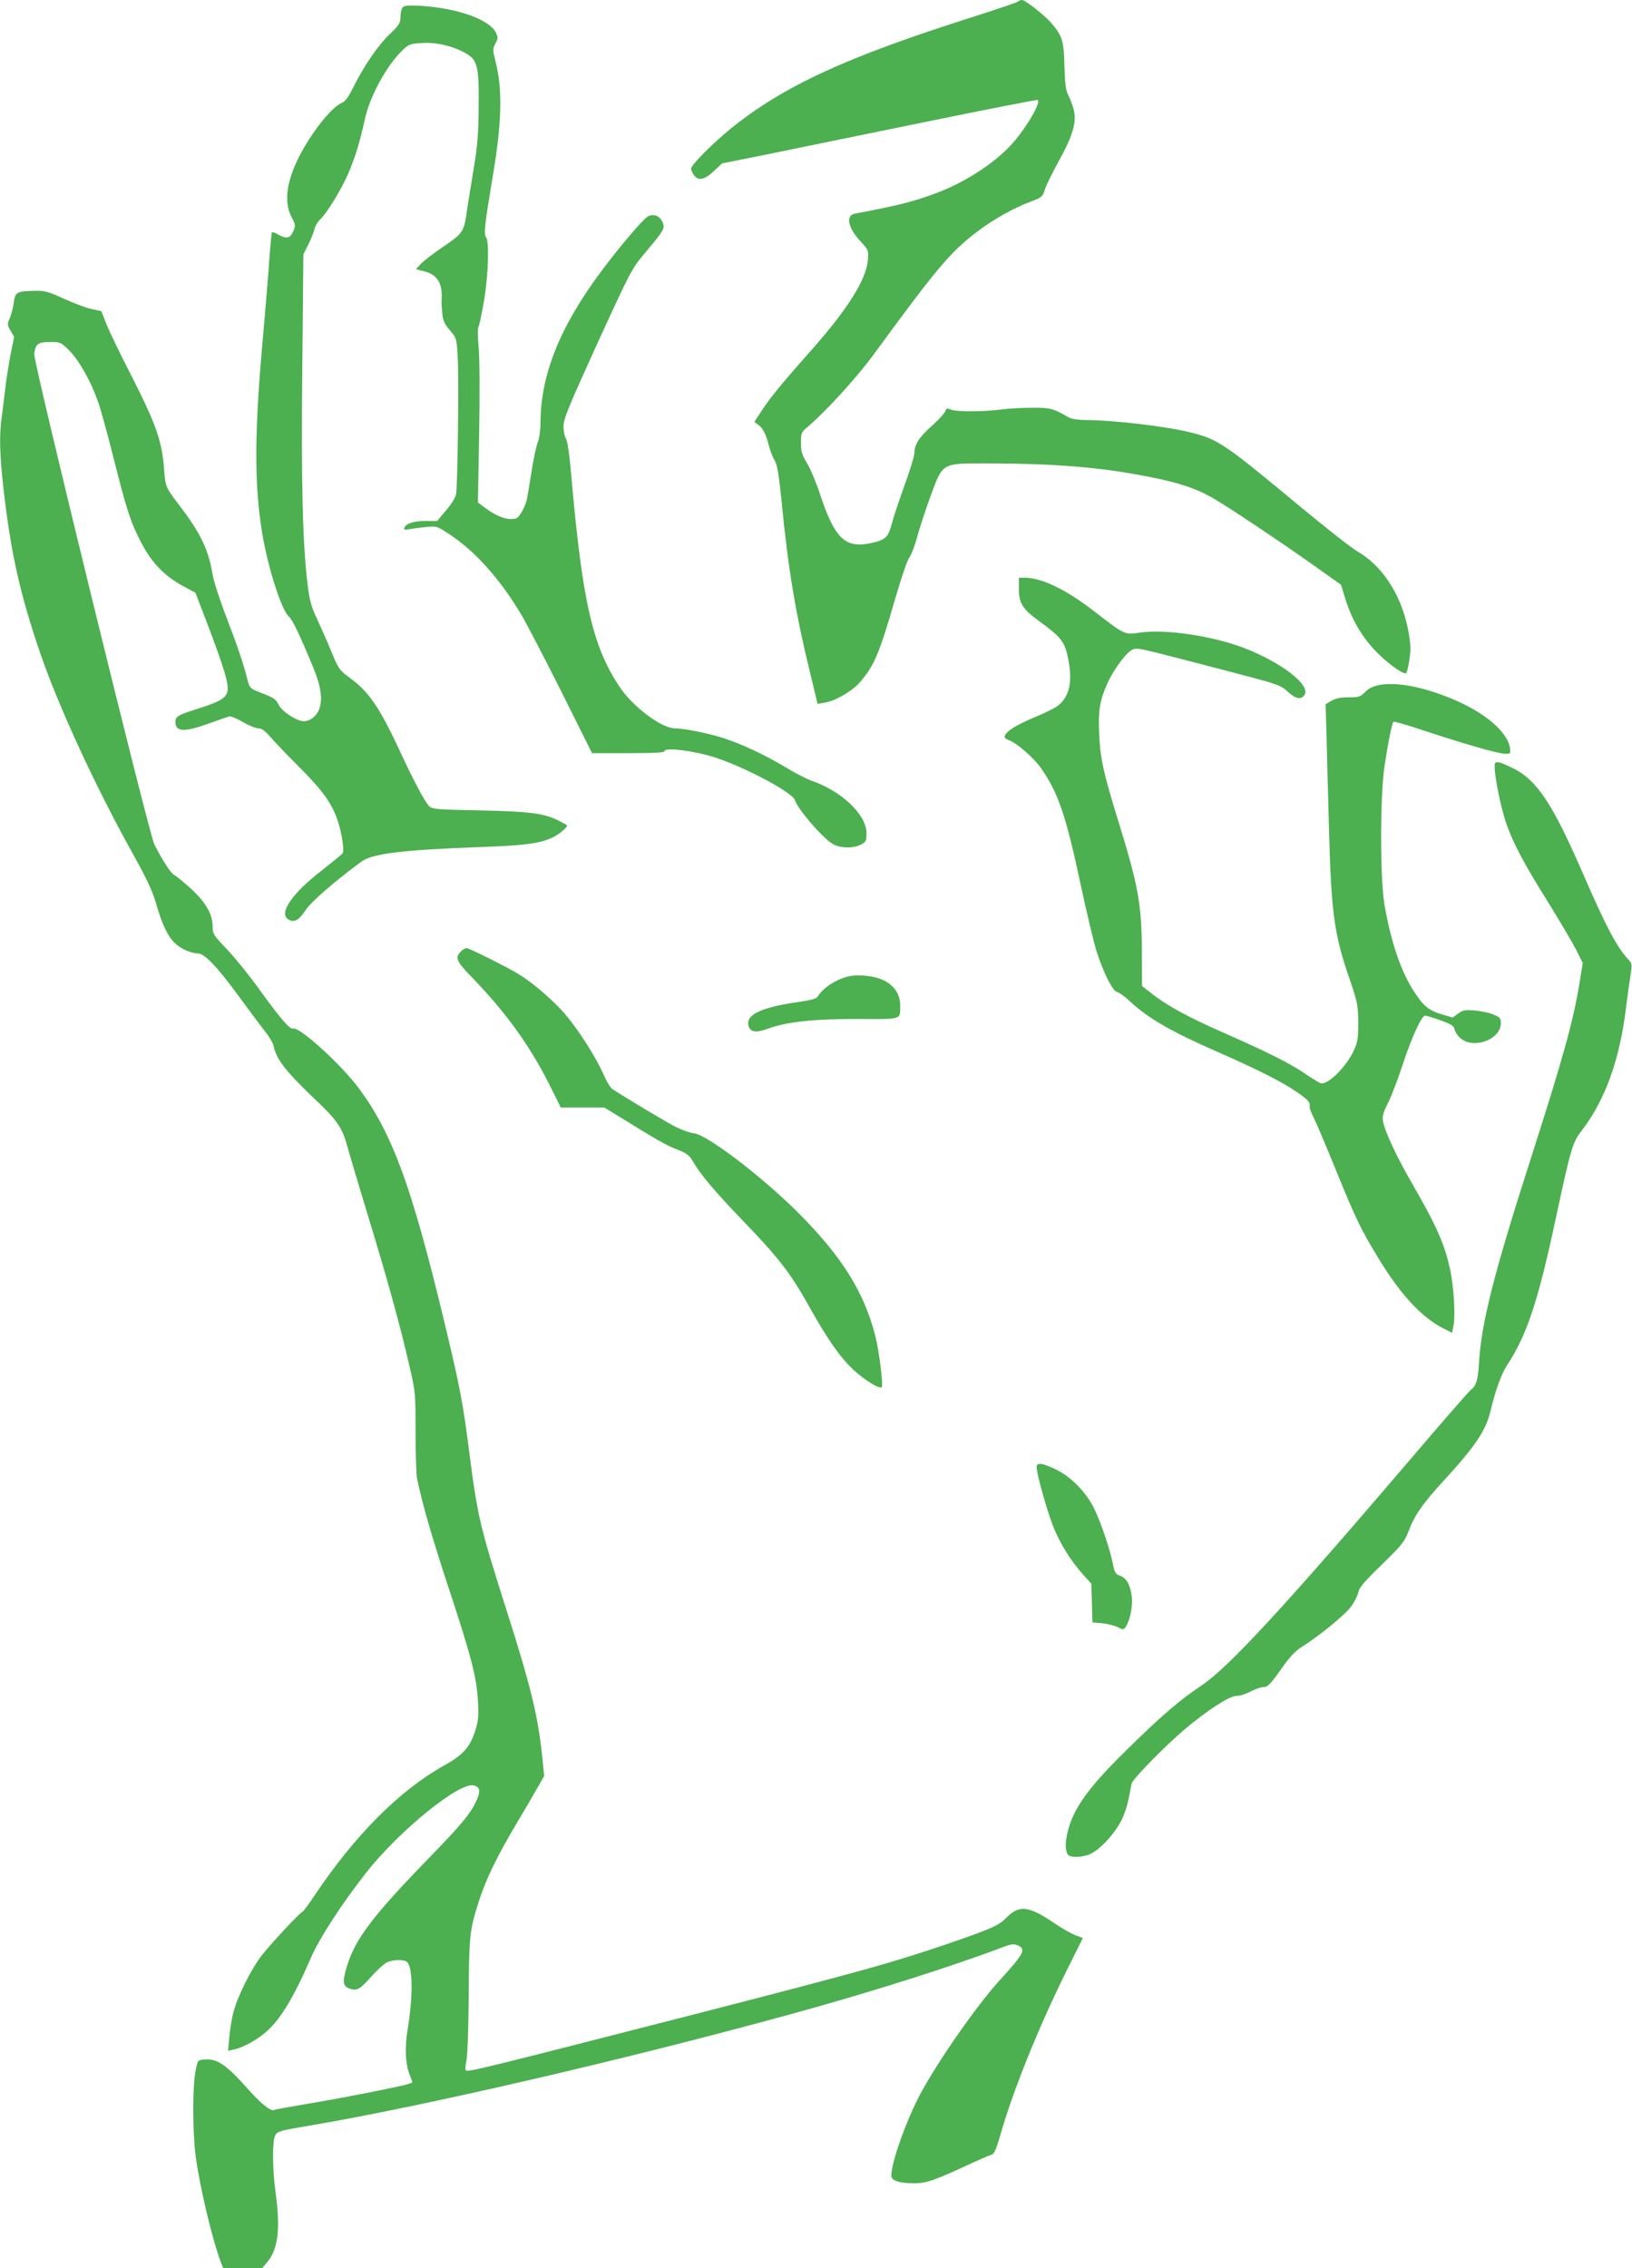
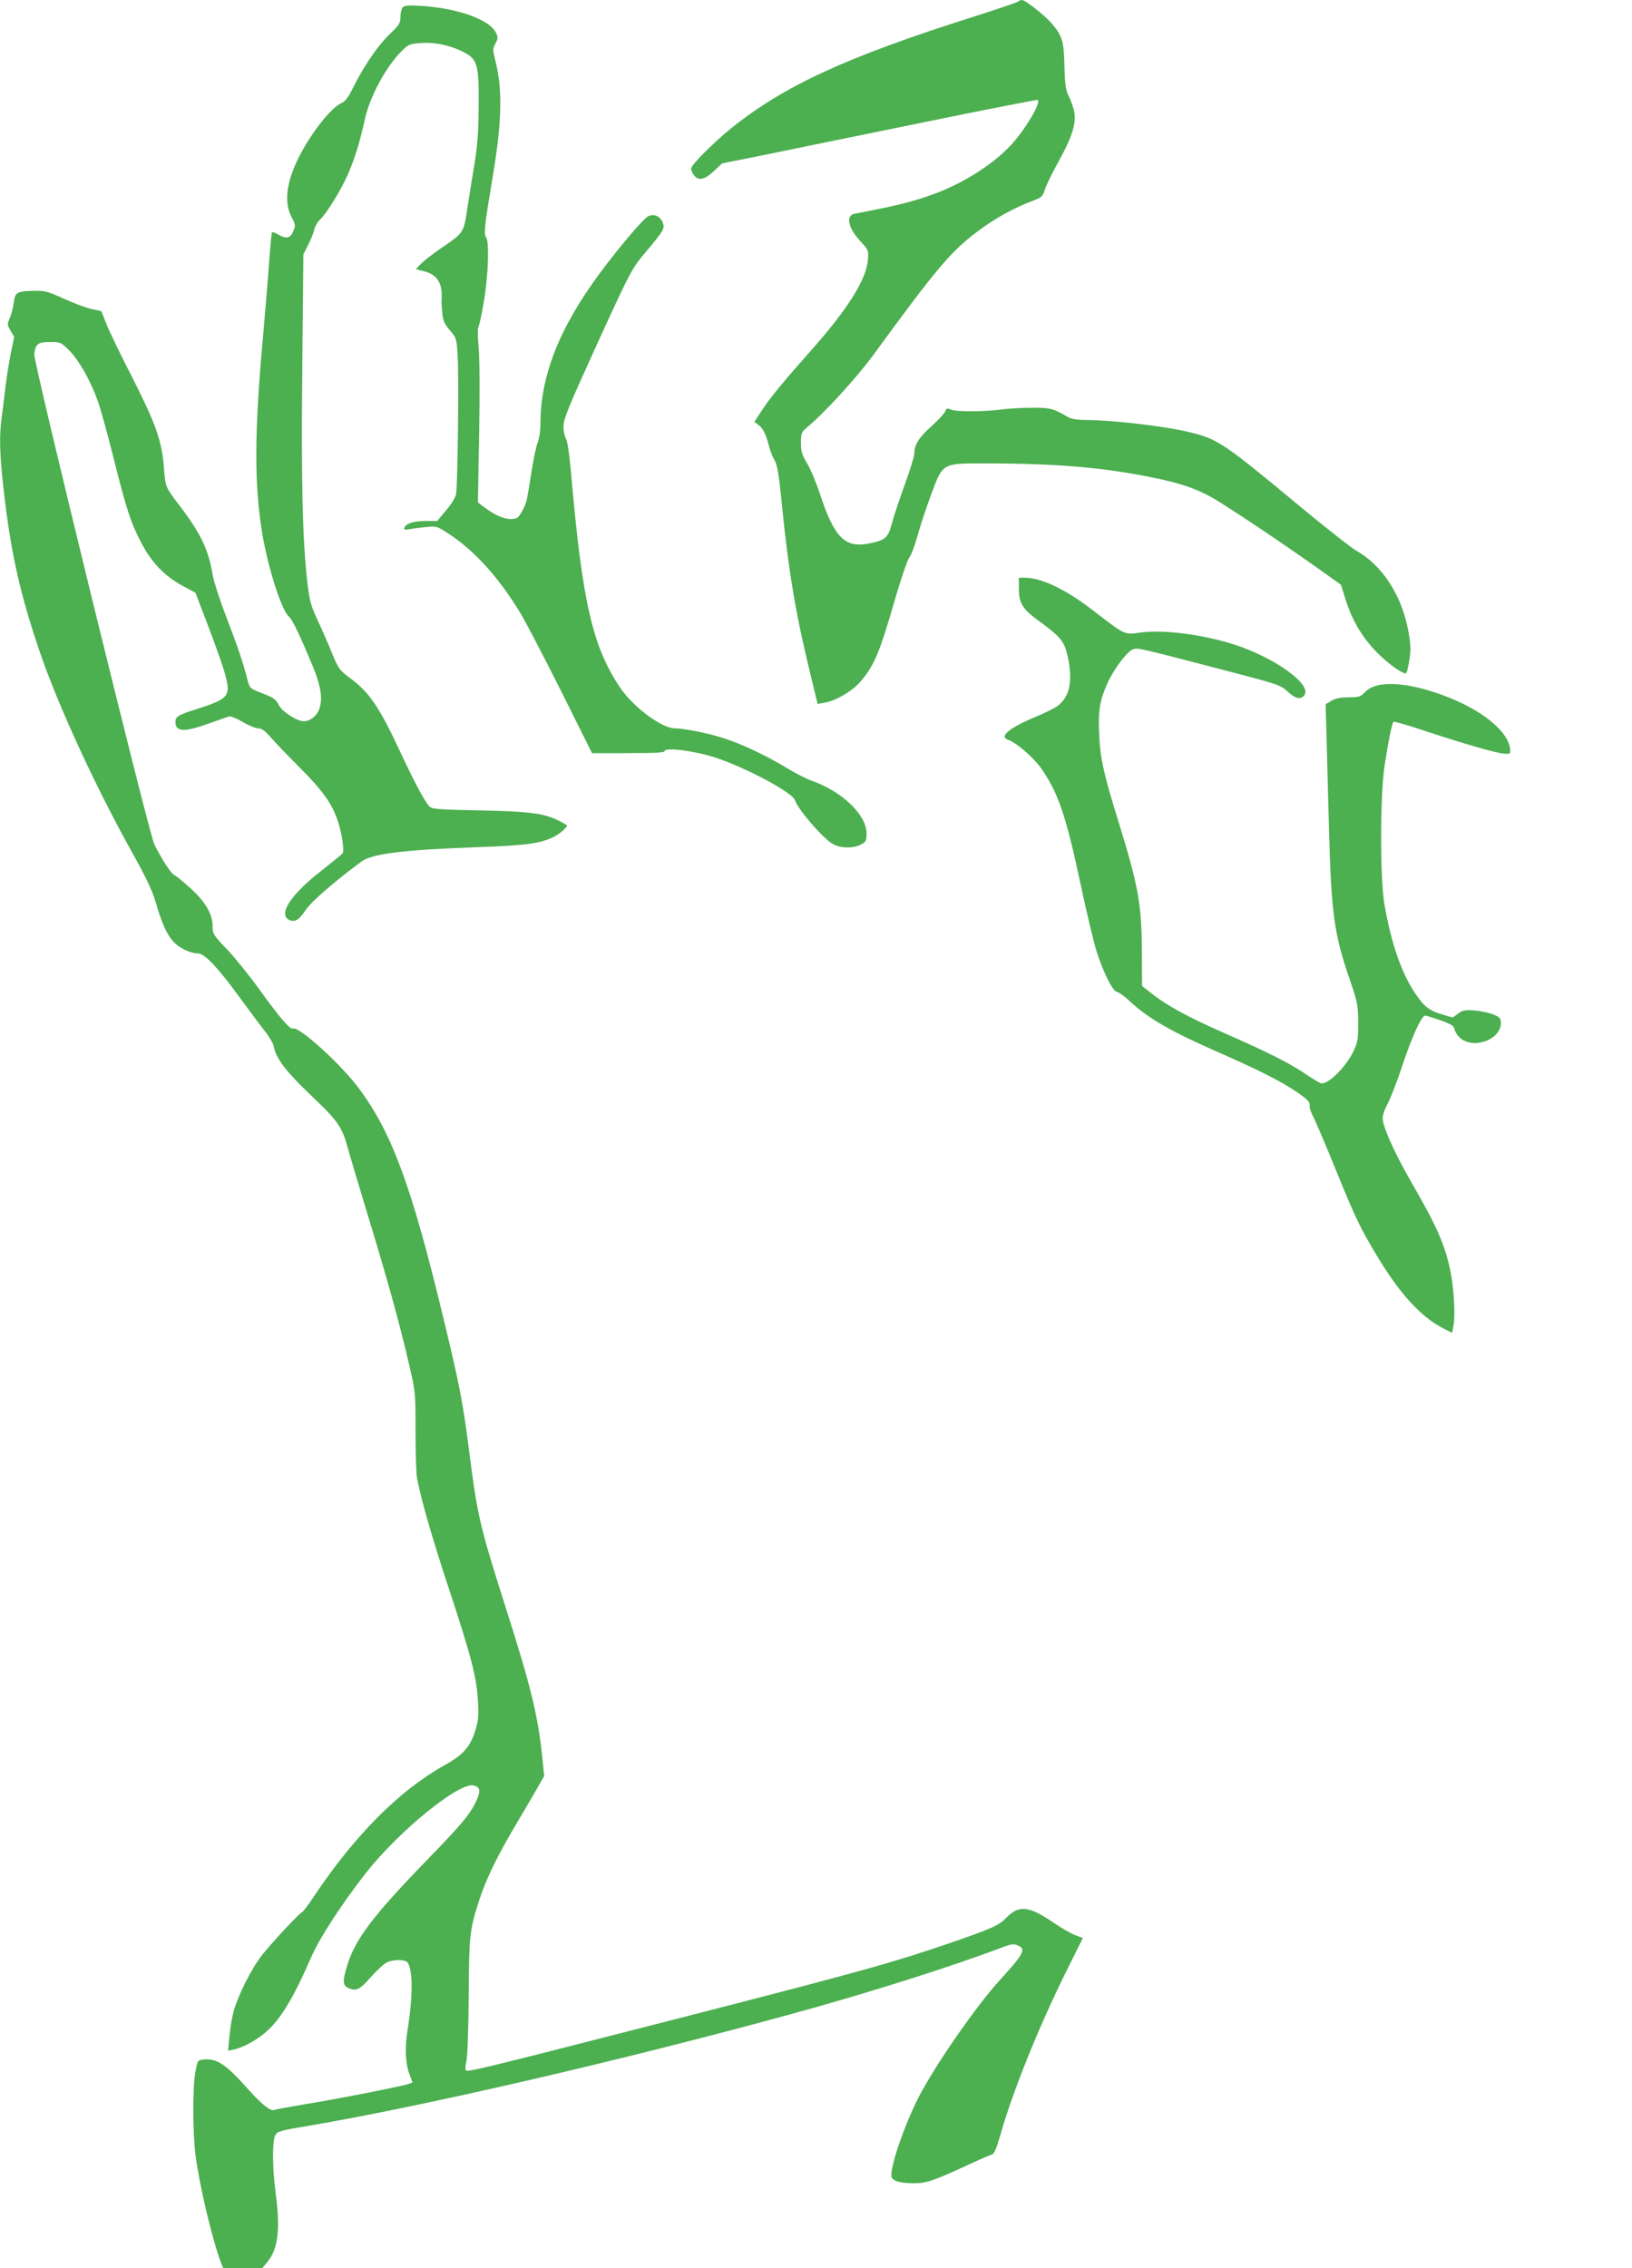
<svg xmlns="http://www.w3.org/2000/svg" version="1.0" width="921pt" height="1280pt" viewBox="0 0 921 1280" preserveAspectRatio="xMidYMid meet">
  <g transform="translate(0,1280) scale(0.1,-0.1)" fill="#4caf50" stroke="none">
    <path d="M5745 12791 c-6 -5 -118 -43 -250 -85 -719 -228 -1069 -389 -1369 -630 -103 -84 -226 -207 -226 -228 0 -7 7 -24 16 -36 24 -34 59 -28 112 22 l47 44 225 45 c124 26 524 107 889 182 365 75 666 134 668 131 18 -18 -74 -172 -155 -258 -99 -106 -266 -212 -427 -271 -126 -46 -205 -66 -452 -113 -52 -10 -37 -81 34 -157 44 -47 45 -50 41 -103 -9 -111 -112 -275 -315 -505 -164 -185 -231 -266 -281 -341 l-45 -69 21 -15 c27 -19 45 -54 61 -119 7 -27 21 -64 32 -82 15 -25 24 -75 40 -235 37 -379 79 -632 161 -966 l42 -174 40 7 c59 9 152 63 197 113 83 95 112 165 204 484 31 106 65 206 76 221 12 16 32 69 45 117 13 49 47 153 76 232 69 187 63 183 303 183 404 0 665 -22 946 -79 154 -31 247 -62 336 -112 76 -42 401 -259 599 -400 l132 -94 22 -72 c37 -123 96 -224 180 -309 61 -62 139 -119 164 -119 8 0 26 99 26 141 0 22 -7 75 -16 117 -40 192 -146 352 -286 432 -29 16 -170 127 -313 245 -435 362 -471 386 -623 424 -138 35 -436 70 -597 71 -43 0 -80 6 -95 15 -85 50 -104 55 -205 54 -55 0 -134 -4 -175 -10 -102 -13 -249 -13 -282 -1 -23 10 -28 8 -33 -8 -4 -11 -37 -48 -75 -82 -73 -65 -100 -107 -100 -156 0 -16 -25 -98 -56 -182 -30 -84 -63 -182 -72 -218 -20 -76 -36 -90 -123 -108 -141 -29 -200 30 -283 282 -20 62 -52 137 -71 169 -29 48 -35 67 -35 116 0 54 3 61 33 86 102 85 282 282 377 412 359 491 435 581 589 697 92 69 203 131 302 168 58 22 63 26 75 65 7 23 42 95 78 160 79 142 103 222 86 290 -6 25 -20 62 -30 81 -15 28 -20 62 -23 165 -3 144 -12 172 -73 244 -40 46 -148 131 -167 131 -7 0 -17 -4 -22 -9z" />
    <path d="M2273 12759 c-7 -7 -13 -31 -13 -53 0 -36 -6 -46 -59 -97 -66 -62 -148 -182 -207 -301 -28 -57 -45 -80 -66 -89 -58 -24 -173 -170 -242 -307 -70 -140 -84 -254 -41 -336 23 -44 24 -49 10 -81 -16 -40 -40 -45 -86 -18 -15 9 -31 15 -34 12 -3 -3 -9 -71 -15 -150 -5 -79 -21 -268 -34 -419 -51 -557 -52 -846 -7 -1125 33 -199 110 -440 152 -475 19 -16 62 -106 135 -282 46 -111 56 -185 35 -241 -15 -39 -51 -67 -87 -67 -38 0 -123 55 -141 92 -17 33 -26 40 -101 69 -58 22 -63 27 -73 64 -25 101 -56 191 -119 356 -38 98 -74 209 -80 246 -23 140 -67 233 -186 389 -80 105 -80 105 -88 204 -11 158 -44 252 -177 515 -68 132 -135 271 -150 310 l-27 69 -58 13 c-32 7 -102 34 -155 58 -85 39 -107 45 -161 44 -102 -2 -112 -7 -120 -64 -3 -28 -13 -67 -22 -88 -16 -37 -16 -40 4 -74 l20 -34 -20 -97 c-10 -53 -24 -140 -30 -192 -6 -52 -15 -125 -20 -162 -15 -101 -12 -215 10 -408 41 -361 93 -591 205 -920 106 -309 317 -767 531 -1149 73 -132 104 -198 126 -273 33 -116 65 -182 105 -220 33 -32 92 -58 130 -58 37 0 112 -79 233 -245 52 -71 115 -156 141 -189 26 -32 50 -72 53 -88 15 -76 71 -147 242 -309 114 -108 146 -154 173 -254 12 -44 64 -219 116 -390 111 -363 180 -613 232 -838 38 -162 38 -162 38 -387 0 -124 4 -243 9 -265 30 -144 81 -321 176 -610 128 -388 159 -504 167 -641 5 -86 3 -112 -15 -170 -28 -91 -69 -138 -175 -196 -254 -142 -506 -395 -738 -743 -29 -44 -58 -82 -63 -84 -16 -6 -162 -163 -224 -239 -63 -79 -144 -241 -166 -332 -9 -36 -19 -98 -22 -139 l-7 -73 34 7 c46 10 115 46 166 87 88 69 165 194 268 431 46 108 176 307 310 478 188 239 527 514 608 494 36 -9 40 -30 18 -81 -35 -78 -80 -133 -288 -347 -298 -307 -398 -440 -443 -586 -28 -90 -27 -116 9 -131 43 -17 62 -7 126 66 32 35 70 71 86 79 35 19 103 19 118 2 31 -38 32 -190 1 -382 -16 -97 -12 -189 9 -245 l19 -51 -21 -8 c-33 -13 -410 -87 -592 -116 -88 -15 -163 -29 -167 -31 -17 -11 -71 31 -140 108 -133 150 -183 184 -259 176 -33 -3 -34 -4 -46 -68 -17 -90 -16 -344 1 -476 24 -178 94 -473 145 -607 l11 -27 109 0 110 0 31 37 c60 74 73 186 45 393 -18 132 -19 286 -2 320 12 23 25 27 198 56 638 108 1771 370 2704 626 440 120 907 268 1201 379 52 20 66 21 88 11 48 -21 35 -46 -101 -195 -130 -143 -343 -448 -446 -637 -80 -149 -167 -391 -167 -467 0 -28 44 -43 129 -43 70 0 113 15 324 113 54 25 106 47 115 49 12 4 25 33 45 102 71 253 217 614 376 935 l92 185 -43 16 c-24 9 -81 42 -126 73 -136 92 -192 98 -262 26 -44 -45 -80 -61 -335 -149 -315 -107 -479 -153 -1455 -404 -1166 -299 -1250 -320 -1261 -309 -4 4 -3 28 3 53 6 26 12 177 13 365 2 342 5 372 57 535 39 124 106 260 213 440 48 80 102 173 121 207 l35 61 -11 109 c-24 231 -64 396 -205 838 -146 459 -160 519 -205 867 -37 291 -53 377 -146 763 -180 747 -290 1048 -476 1300 -101 137 -340 354 -374 341 -17 -7 -70 54 -190 220 -54 76 -136 177 -181 225 -78 81 -83 89 -83 130 0 70 -38 136 -121 213 -41 37 -83 72 -95 78 -19 9 -65 79 -113 173 -32 65 -683 2722 -678 2768 8 57 21 67 90 67 60 0 61 -1 112 -52 54 -57 118 -170 158 -284 14 -38 53 -180 87 -315 74 -295 97 -367 158 -483 57 -110 129 -185 231 -241 l74 -40 69 -180 c38 -99 81 -220 95 -268 39 -137 29 -149 -168 -212 -95 -30 -109 -39 -109 -69 0 -56 48 -59 185 -10 55 20 108 38 117 41 9 3 44 -11 78 -31 33 -20 73 -36 87 -36 20 0 39 -14 72 -52 25 -29 98 -105 161 -168 131 -131 183 -204 215 -299 25 -73 39 -170 28 -187 -5 -6 -59 -50 -121 -99 -168 -130 -243 -243 -182 -275 32 -17 57 -3 96 56 32 48 169 166 315 273 61 44 231 65 664 81 267 9 348 21 423 59 36 19 79 58 71 65 -2 2 -23 13 -46 25 -84 42 -163 52 -446 58 -249 5 -270 7 -286 25 -25 26 -88 145 -165 311 -115 247 -174 333 -281 411 -60 45 -65 51 -105 149 -23 56 -60 140 -82 187 -33 70 -42 105 -53 200 -27 224 -36 570 -29 1220 l6 635 28 55 c15 30 31 69 34 86 4 17 18 42 32 55 39 36 121 171 159 259 40 93 66 180 94 307 28 129 121 300 210 387 36 36 45 39 108 43 81 6 171 -14 247 -55 71 -39 80 -72 77 -312 -1 -144 -7 -217 -26 -331 -13 -81 -32 -193 -40 -250 -18 -121 -21 -125 -145 -209 -47 -32 -98 -72 -114 -88 l-29 -31 47 -12 c75 -19 105 -69 98 -164 -1 -11 1 -44 4 -73 4 -42 13 -61 43 -96 37 -43 38 -45 44 -152 7 -111 0 -713 -9 -771 -3 -19 -25 -56 -56 -92 l-51 -61 -66 0 c-68 0 -111 -14 -119 -39 -4 -11 3 -12 29 -7 19 3 61 9 94 12 60 6 60 6 139 -46 141 -95 276 -246 394 -442 28 -46 130 -242 227 -435 l176 -353 205 0 c147 0 204 3 204 11 0 24 174 2 293 -38 171 -57 430 -196 443 -238 15 -50 153 -210 211 -246 42 -26 116 -28 161 -5 29 15 32 21 32 64 0 105 -141 239 -314 298 -25 9 -88 41 -139 72 -114 69 -247 132 -352 166 -81 27 -224 56 -277 56 -73 0 -233 119 -308 229 -155 230 -213 479 -276 1196 -10 119 -22 197 -30 210 -8 11 -14 42 -14 69 0 42 26 105 191 468 192 418 192 419 275 518 101 121 107 131 94 164 -14 37 -50 52 -83 35 -29 -16 -164 -175 -270 -318 -231 -312 -337 -581 -337 -852 0 -40 -7 -85 -16 -107 -8 -20 -24 -95 -35 -167 -11 -71 -23 -141 -26 -155 -10 -41 -41 -97 -58 -104 -44 -16 -109 6 -184 63 l-34 26 7 385 c4 225 3 429 -3 490 -5 57 -6 109 -1 115 4 5 18 71 31 145 25 150 31 338 12 361 -14 17 -8 70 36 333 54 317 58 503 16 665 -15 60 -15 66 1 96 15 28 15 35 3 60 -36 75 -217 139 -424 152 -67 4 -93 2 -102 -8z" />
    <path d="M5750 9476 c0 -79 21 -113 110 -178 123 -89 146 -117 164 -196 32 -142 15 -232 -56 -286 -18 -13 -78 -43 -133 -65 -142 -60 -199 -109 -145 -126 43 -14 140 -97 183 -157 98 -139 142 -266 226 -662 34 -159 75 -330 91 -380 40 -122 90 -220 115 -224 11 -3 43 -25 70 -51 102 -96 232 -171 494 -286 232 -102 361 -167 449 -227 69 -48 76 -57 73 -85 -1 -7 10 -36 25 -65 14 -28 70 -160 124 -293 109 -268 139 -331 237 -492 125 -207 246 -337 368 -399 l50 -25 8 43 c11 55 1 217 -18 306 -30 147 -77 253 -218 497 -85 147 -151 288 -162 347 -5 28 0 49 28 104 19 38 56 134 82 214 52 158 108 280 128 279 6 0 46 -12 87 -27 59 -21 76 -32 78 -49 2 -12 14 -33 28 -46 71 -72 233 -17 234 79 0 28 -5 34 -42 49 -24 10 -71 20 -106 23 -55 4 -67 2 -94 -18 l-30 -22 -61 18 c-74 22 -103 46 -156 127 -75 115 -130 276 -168 492 -25 145 -25 610 0 780 21 138 42 243 51 252 3 3 81 -19 173 -50 224 -74 410 -128 453 -130 33 -2 35 0 32 27 -10 94 -144 208 -336 286 -223 91 -413 106 -480 37 -28 -29 -36 -32 -96 -32 -46 0 -74 -6 -97 -20 l-32 -19 5 -175 c2 -97 9 -336 14 -531 13 -477 29 -593 118 -850 43 -126 46 -142 47 -240 0 -93 -3 -111 -26 -160 -43 -93 -150 -197 -187 -182 -9 3 -52 29 -94 58 -89 59 -209 119 -459 229 -193 85 -316 152 -399 218 l-55 43 -1 205 c-2 260 -21 364 -134 729 -82 264 -101 351 -107 486 -6 135 3 192 47 289 39 86 114 183 147 192 30 7 29 7 528 -123 288 -75 302 -80 341 -116 44 -41 74 -48 94 -22 45 53 -129 188 -346 270 -177 66 -432 104 -575 85 -97 -13 -84 -19 -274 127 -152 117 -289 182 -382 182 l-33 0 0 -64z" />
-     <path d="M8438 8494 c-15 -15 25 -233 63 -342 40 -114 100 -227 241 -452 63 -102 132 -219 153 -260 l37 -74 -17 -106 c-36 -222 -94 -430 -280 -1010 -207 -645 -277 -922 -289 -1150 -5 -85 -16 -122 -44 -141 -10 -8 -167 -187 -347 -399 -708 -829 -1021 -1168 -1174 -1271 -122 -81 -222 -167 -411 -352 -173 -169 -257 -271 -308 -372 -36 -73 -56 -168 -44 -210 7 -26 14 -30 47 -33 21 -2 57 4 81 13 57 22 147 118 185 198 25 55 35 92 55 202 4 24 188 212 299 306 130 109 253 189 292 189 19 0 55 11 81 25 26 14 59 25 73 25 23 0 38 16 96 97 49 71 82 106 117 128 97 60 250 185 282 231 19 26 36 62 40 80 5 26 35 61 133 156 109 106 129 131 147 180 34 93 82 163 199 290 181 197 240 285 266 394 27 114 62 212 94 260 112 171 174 357 275 829 86 401 94 428 149 499 129 169 210 392 246 679 8 67 20 153 26 190 11 67 10 70 -14 95 -61 66 -123 182 -243 458 -184 425 -271 556 -416 624 -64 30 -80 35 -90 24z" />
-     <path d="M2600 7430 c-32 -32 -24 -54 46 -127 201 -206 337 -392 450 -615 l69 -138 123 0 122 0 68 -41 c228 -141 278 -170 339 -194 55 -21 72 -33 90 -63 44 -78 124 -172 287 -342 199 -206 268 -296 367 -473 105 -189 179 -295 251 -363 64 -60 151 -114 164 -102 9 10 -14 202 -36 288 -63 249 -191 453 -439 700 -206 205 -512 438 -586 445 -18 1 -61 17 -96 33 -51 25 -265 153 -364 217 -11 8 -33 44 -49 82 -42 95 -139 249 -216 339 -63 74 -173 170 -255 222 -56 36 -287 152 -302 152 -7 0 -22 -9 -33 -20z" />
-     <path d="M4787 7290 c-72 -18 -144 -66 -172 -113 -7 -13 -38 -21 -115 -32 -211 -31 -295 -73 -275 -136 11 -35 44 -38 111 -13 103 38 262 55 510 54 249 -1 234 -6 234 78 0 62 -34 112 -95 141 -53 25 -143 34 -198 21z" />
-     <path d="M5850 4521 c0 -38 60 -251 95 -338 39 -97 98 -191 168 -269 l46 -51 3 -109 3 -109 55 -5 c30 -3 70 -13 88 -22 31 -16 33 -16 47 5 23 36 38 115 32 167 -8 66 -30 106 -66 118 -26 9 -31 18 -41 69 -20 97 -78 263 -116 331 -48 86 -128 163 -207 201 -76 36 -107 40 -107 12z" />
  </g>
</svg>